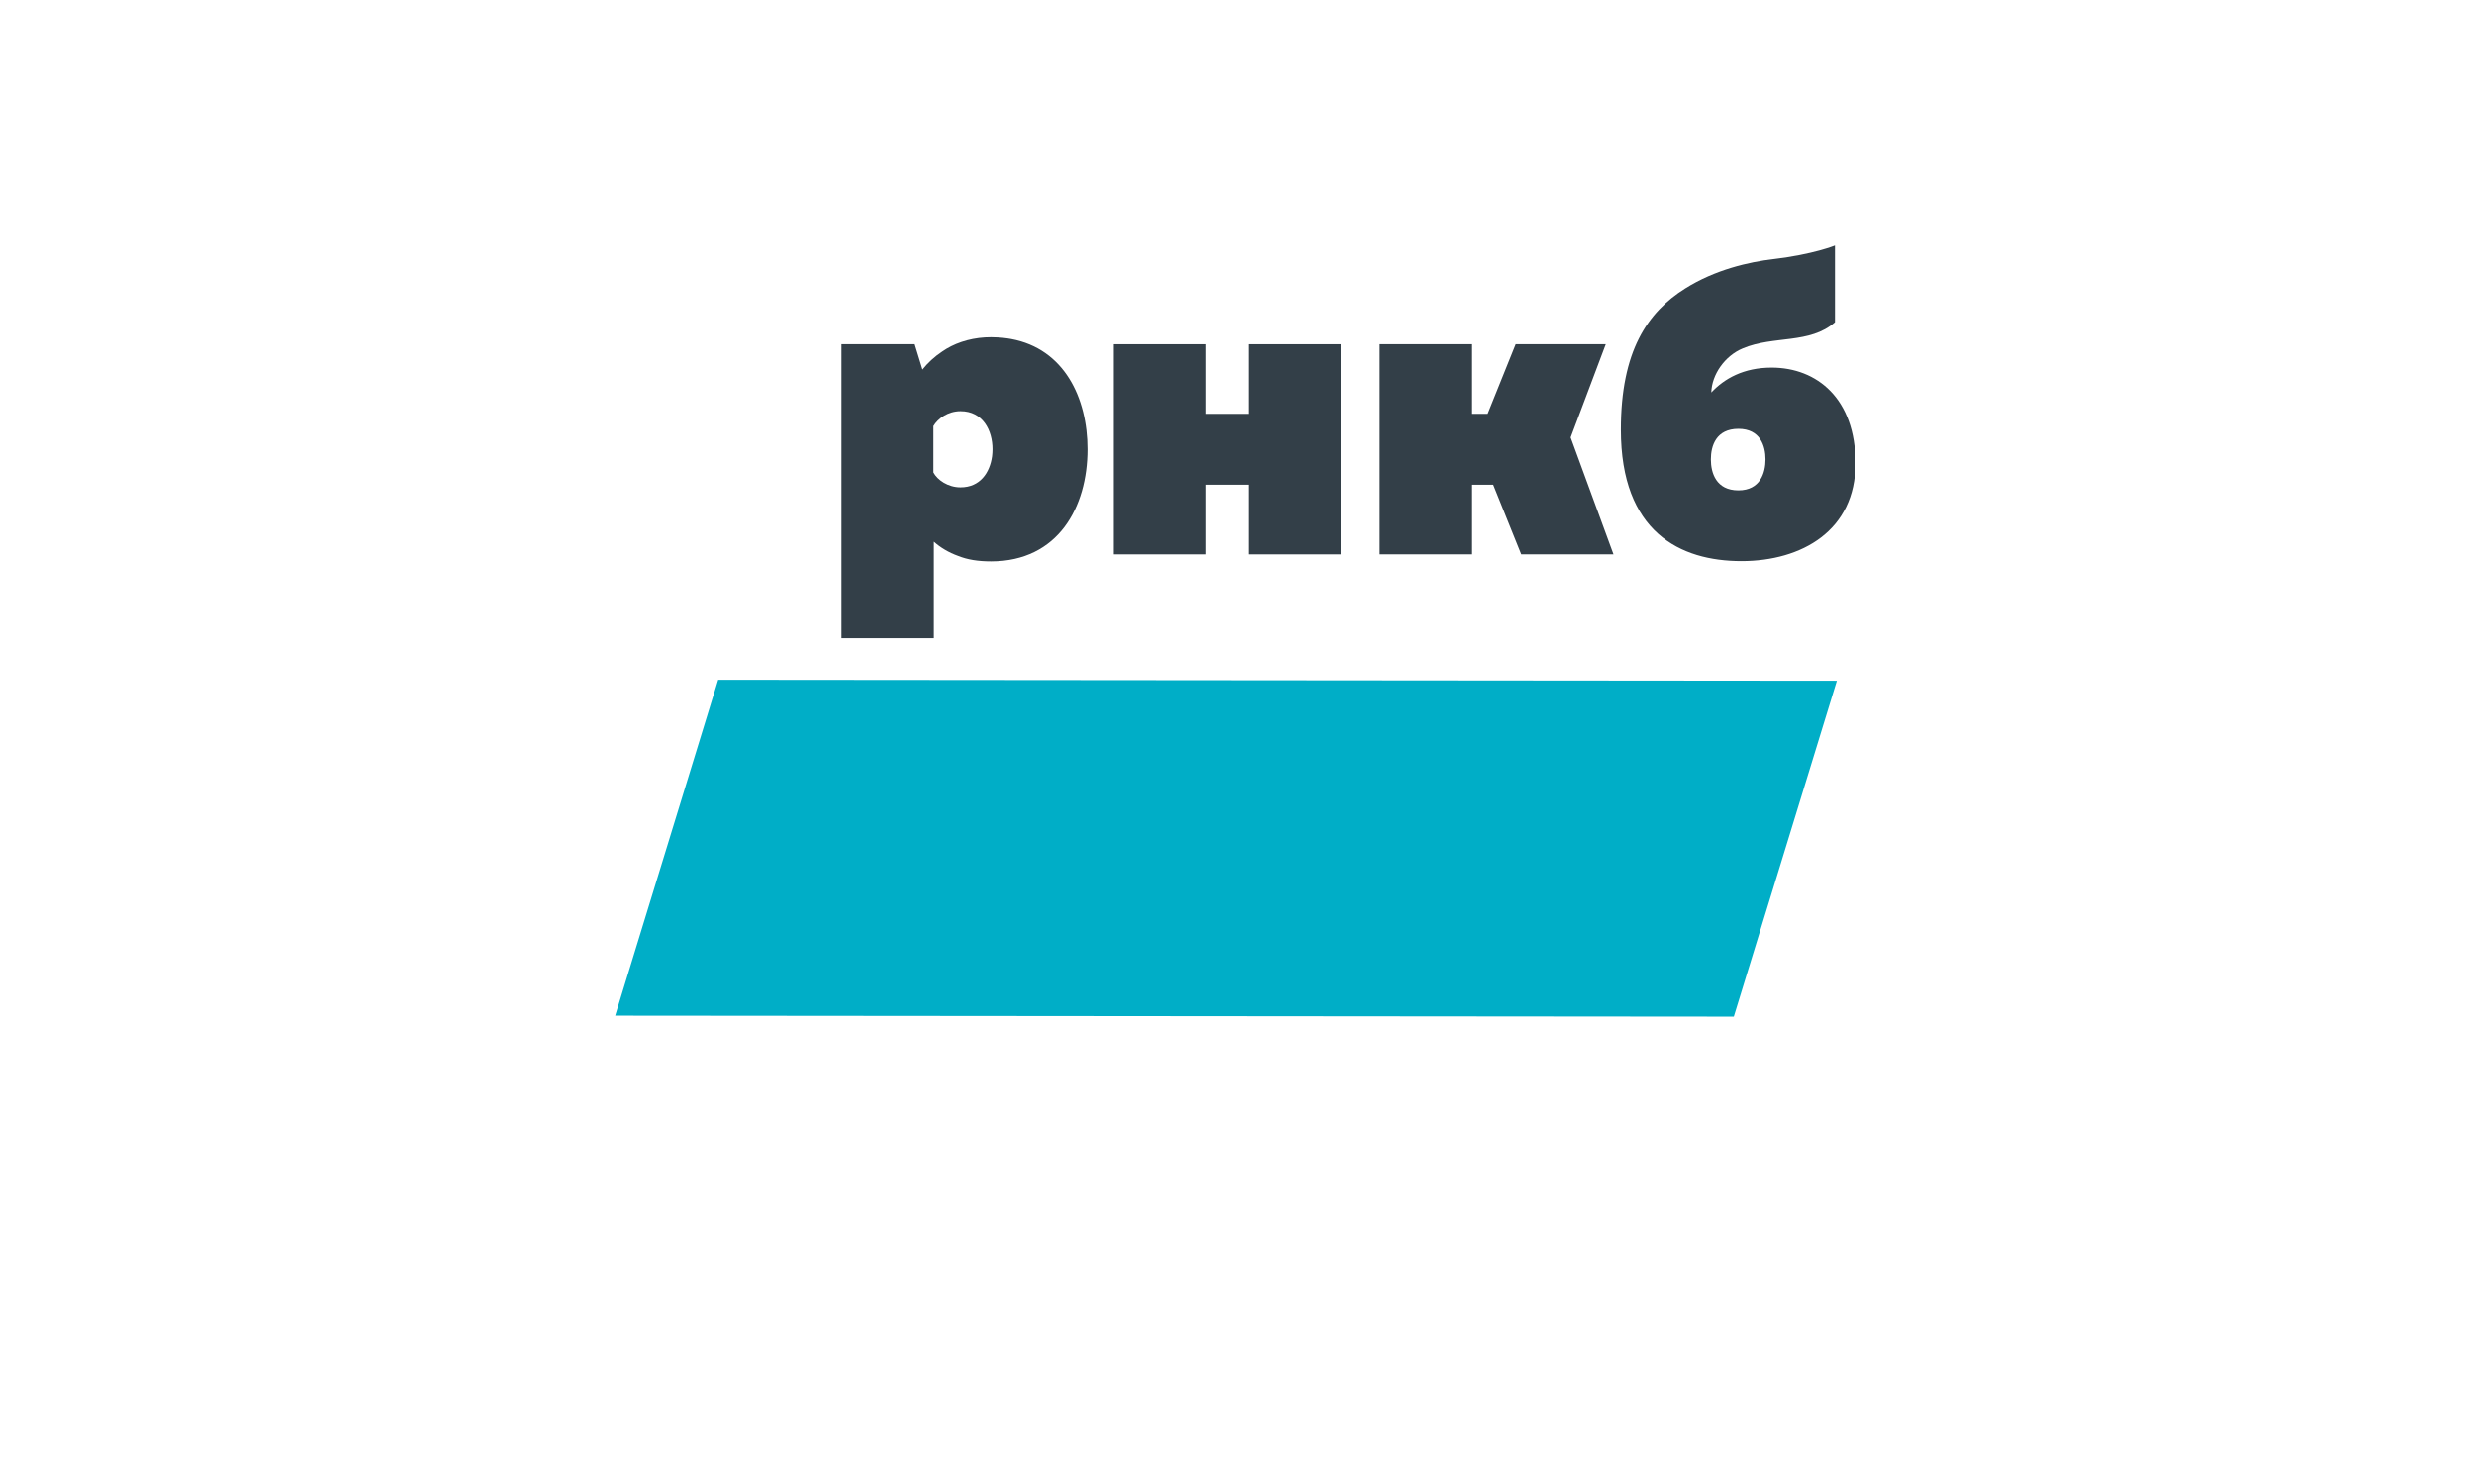
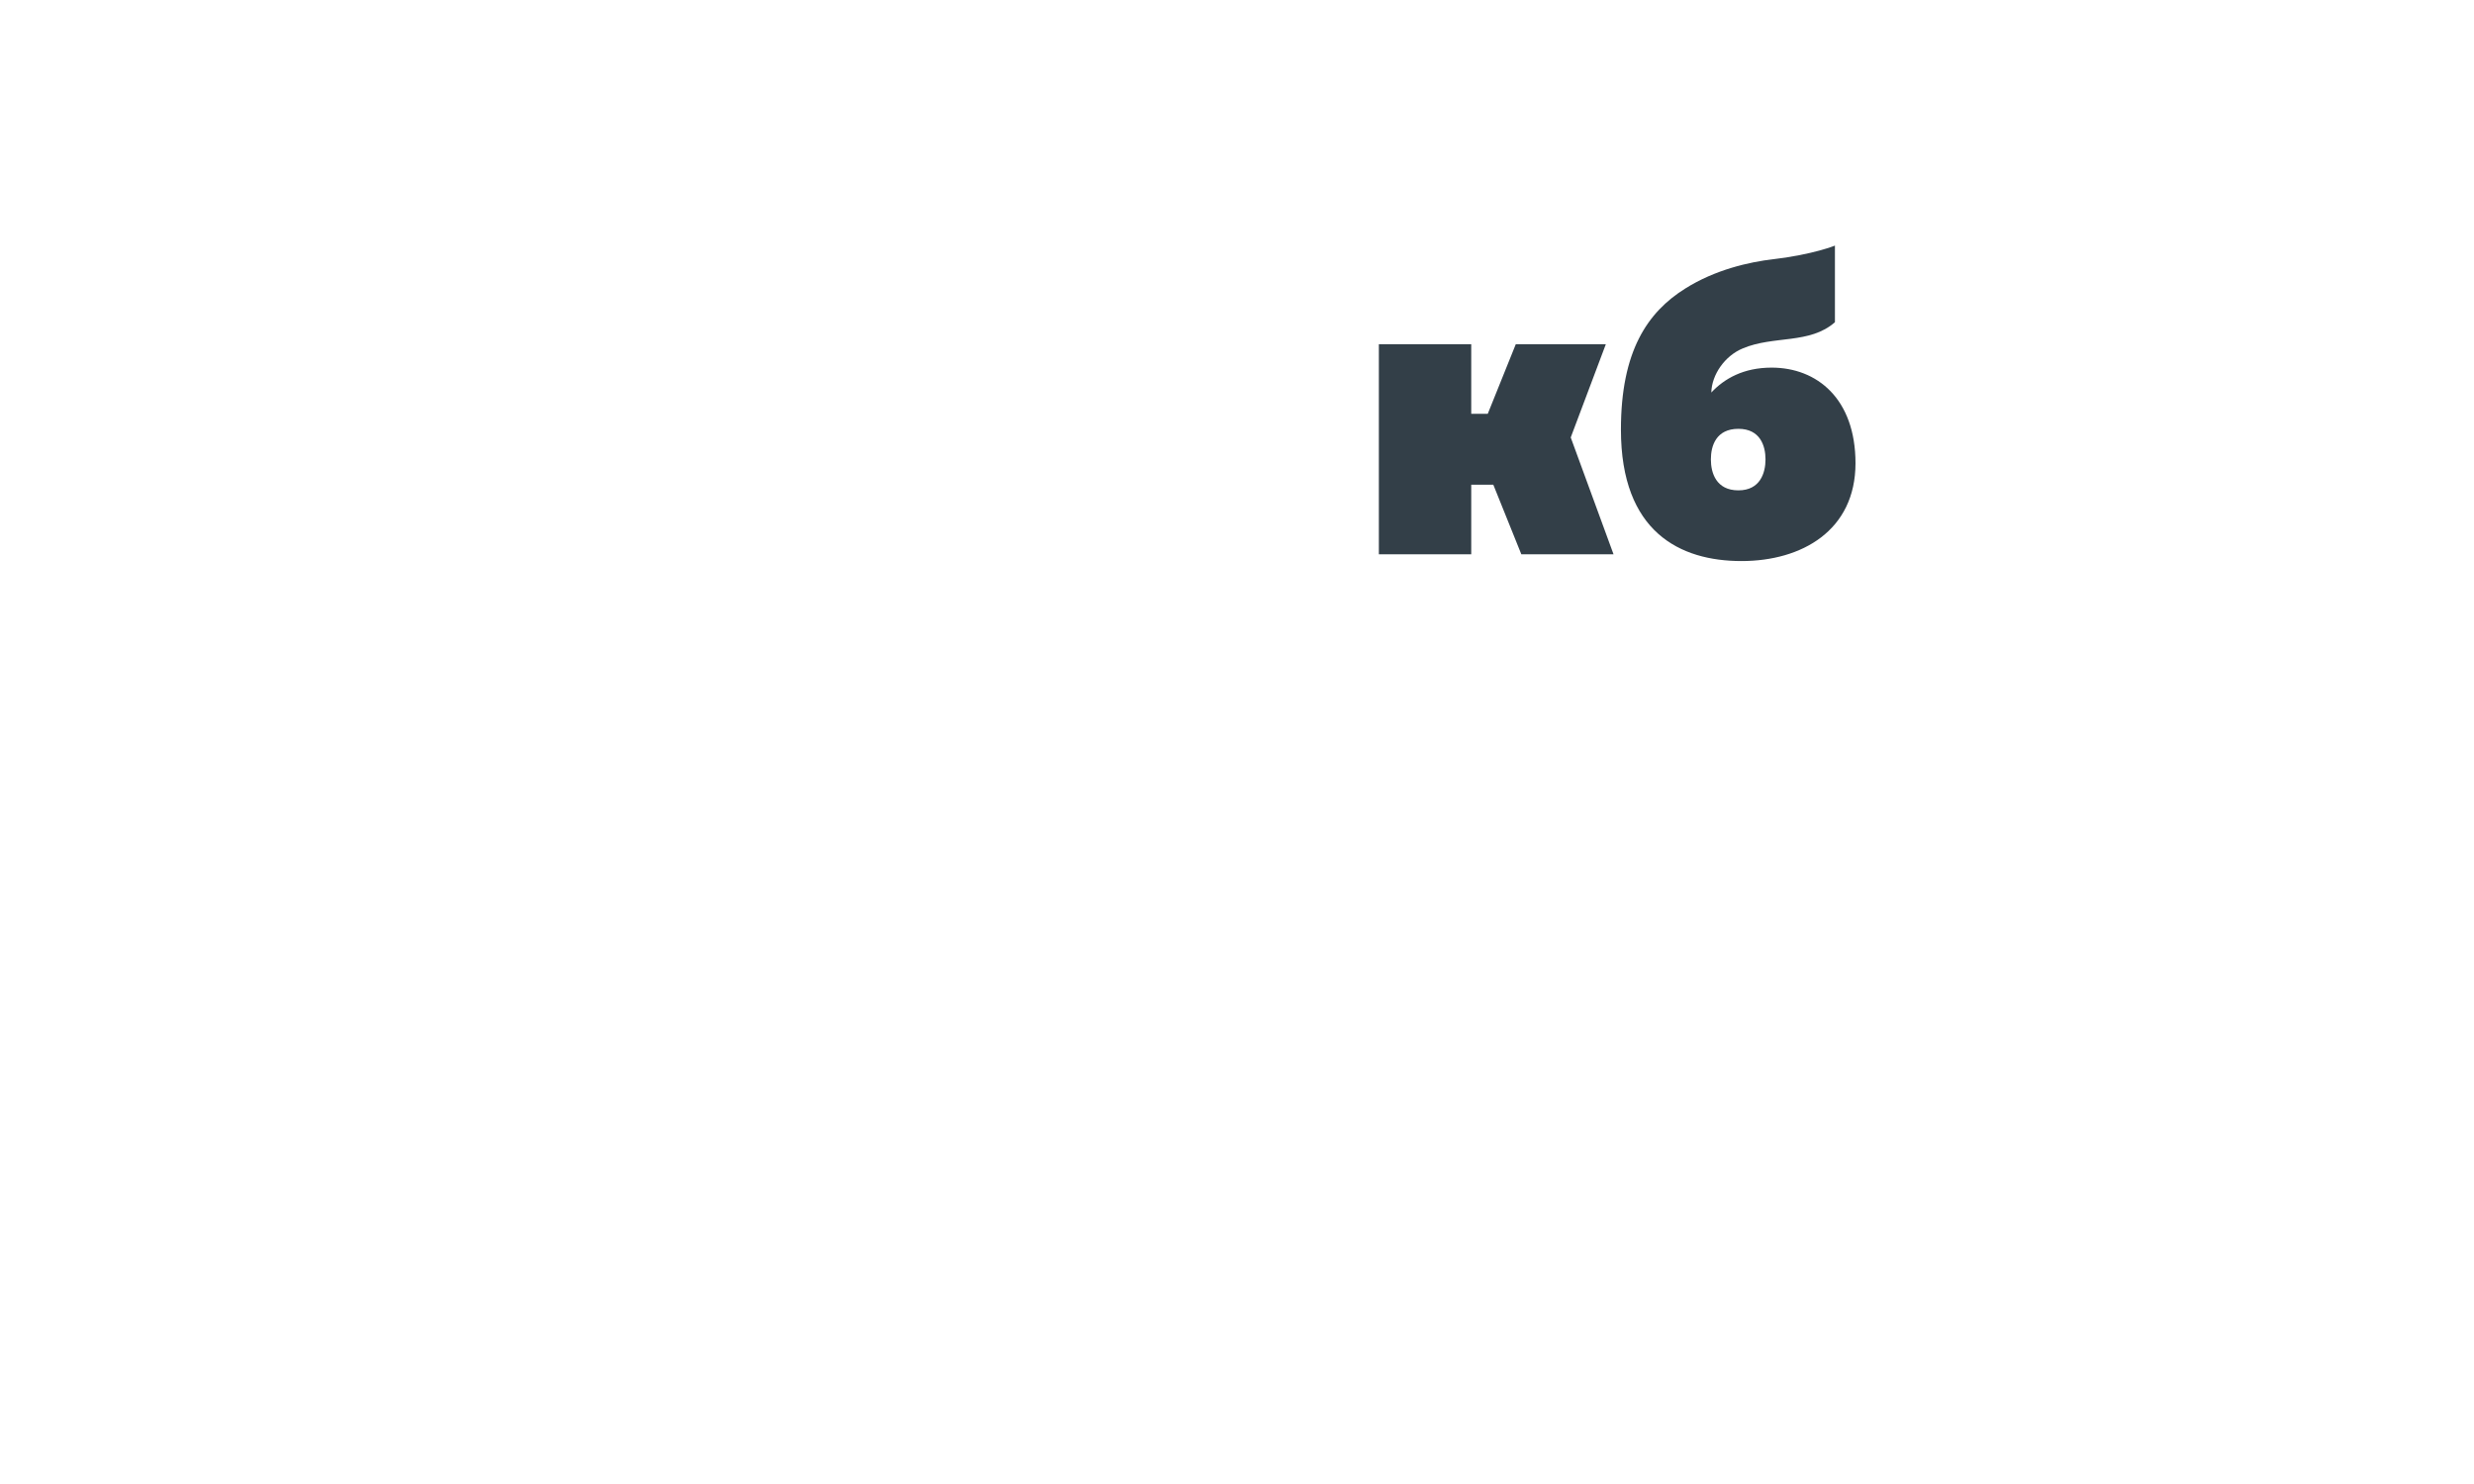
<svg xmlns="http://www.w3.org/2000/svg" width="200" height="120" viewBox="0 0 200 120" fill="none">
-   <path d="M140.163 82.202L49.732 82.124L58.059 54.969L148.49 55.048L140.163 82.202Z" fill="#00AEC7" />
-   <path d="M90.036 44.823V27.837H97.503V33.463H100.933V27.837H108.4V44.823H100.933V39.193H97.503V44.823H90.036Z" fill="#333F48" />
  <path d="M126.979 35.374L129.816 27.837H122.536L120.271 33.463H118.936V27.837H111.468V44.823H118.936V39.193H120.72L122.986 44.823H130.44L126.979 35.374Z" fill="#333F48" />
  <path d="M143.218 29.727C140.957 29.727 139.404 30.608 138.343 31.739C138.378 30.29 139.439 28.771 140.887 28.173C143.393 27.113 146.29 27.855 148.337 26.056V19.859C148.337 19.859 146.587 20.579 143.358 20.959C141.416 21.186 138.662 21.801 136.226 23.338C133.189 25.245 131.037 28.387 131.037 34.741C131.037 43.038 135.838 45.368 140.783 45.368C145.658 45.368 150 42.898 150 37.456C149.996 32.236 146.884 29.727 143.218 29.727ZM140.534 39.651C138.732 39.651 138.308 38.237 138.308 37.146C138.308 36.051 138.732 34.676 140.534 34.676C142.297 34.676 142.725 36.055 142.725 37.146C142.725 38.237 142.297 39.651 140.534 39.651Z" fill="#333F48" />
-   <path d="M87.91 36.33C87.91 32.153 86.012 28.204 81.739 27.414C81.643 27.396 81.543 27.379 81.447 27.366C81.194 27.331 80.936 27.3 80.666 27.287C80.491 27.279 80.308 27.27 80.124 27.27C79.967 27.27 79.81 27.274 79.657 27.283C79.653 27.283 79.644 27.283 79.64 27.283C78.274 27.366 77.074 27.794 76.162 28.431C75.529 28.85 74.996 29.352 74.569 29.884L73.94 27.833H68.022V51.605H75.49V43.797C76.013 44.264 76.672 44.67 77.467 44.954C78.204 45.25 79.055 45.39 80.124 45.39C85.54 45.386 87.91 41 87.91 36.33ZM77.65 39.407C76.624 39.407 75.773 38.804 75.455 38.202V34.453C75.808 33.851 76.624 33.249 77.65 33.249C79.457 33.249 80.234 34.807 80.234 36.325C80.234 36.517 80.22 36.705 80.199 36.893C80.02 38.215 79.23 39.407 77.65 39.407Z" fill="#333F48" />
</svg>